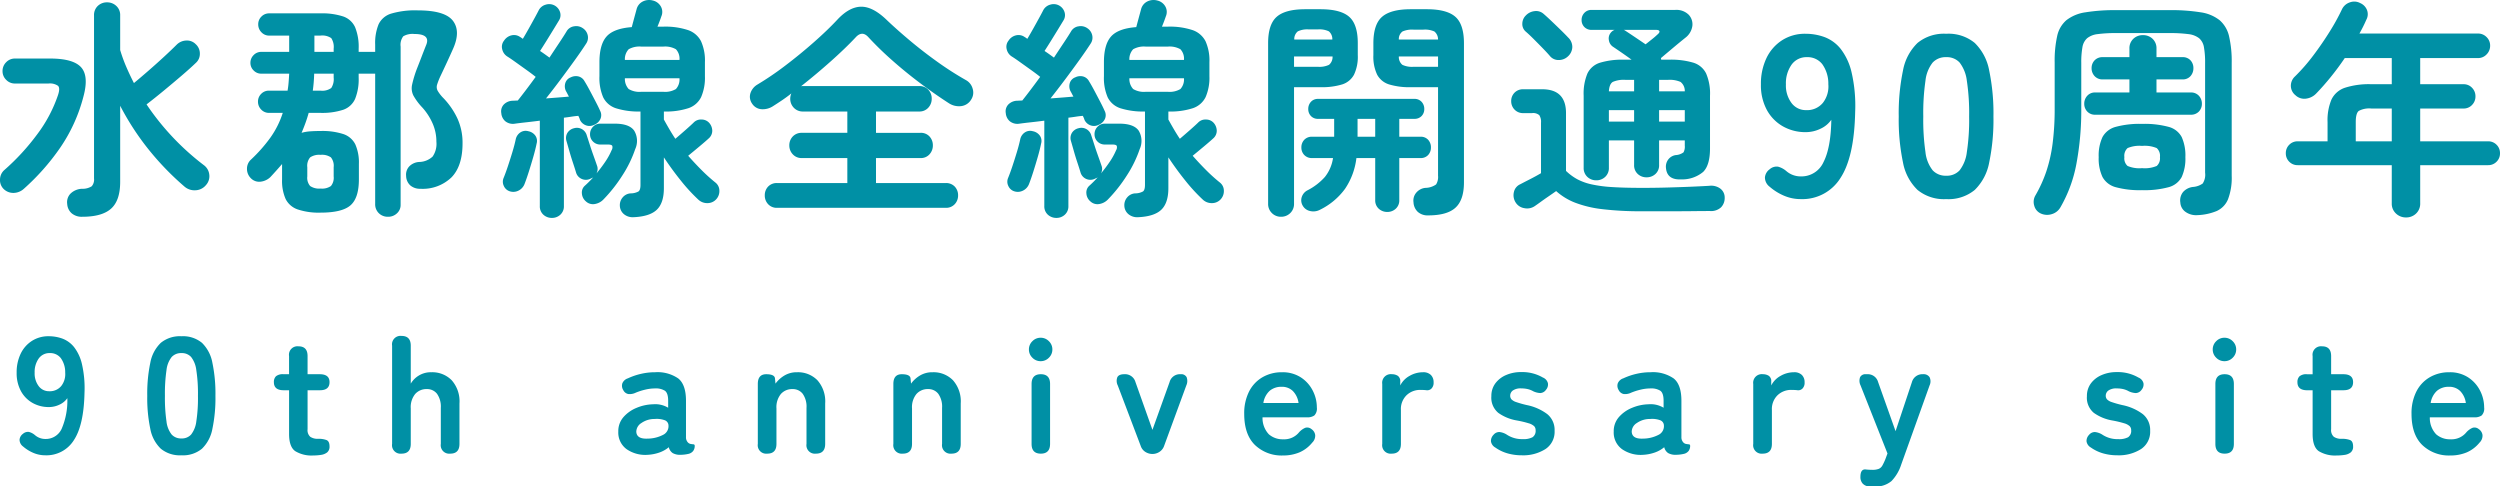
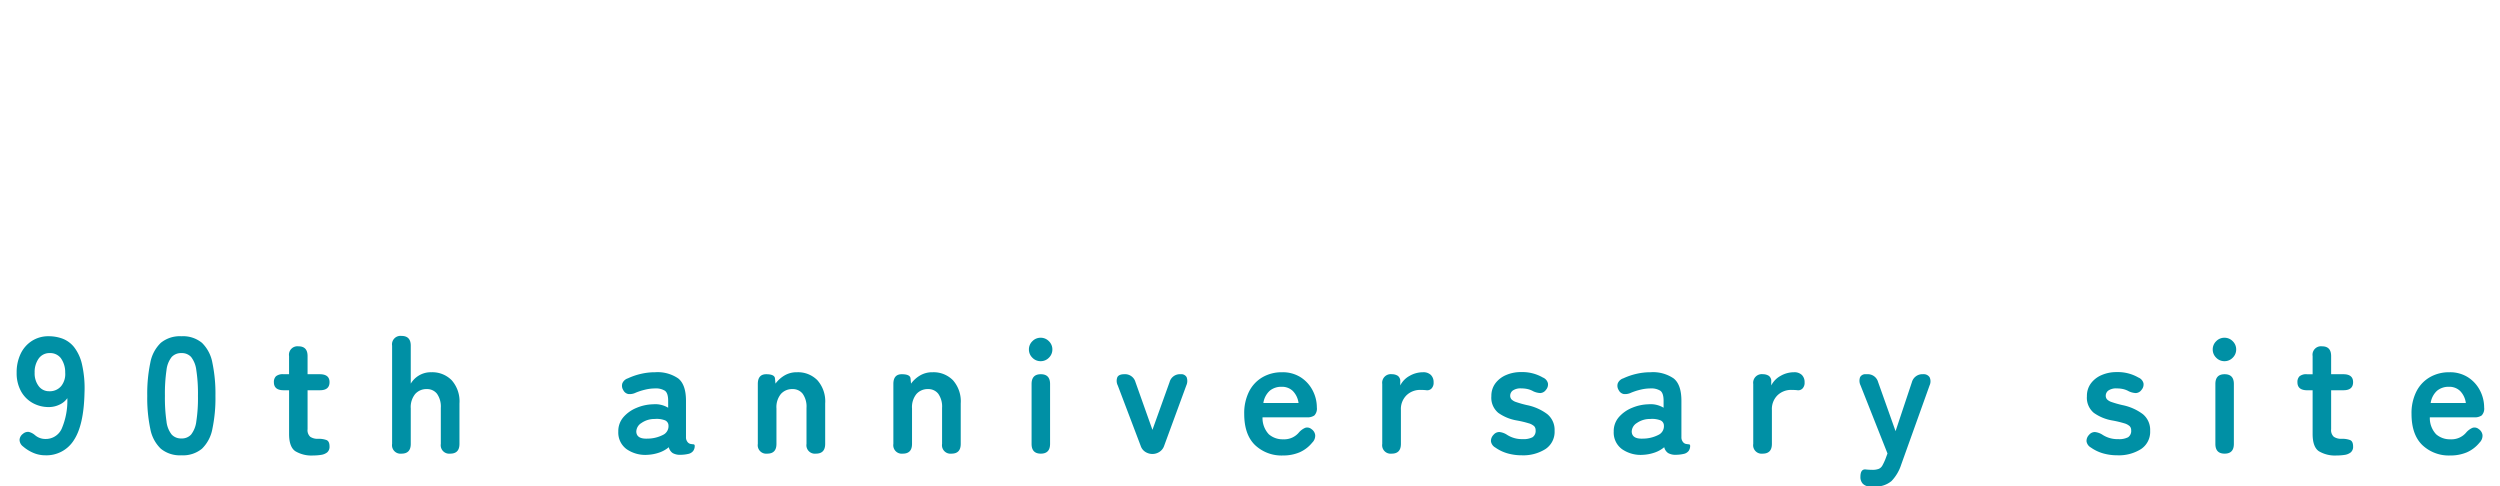
<svg xmlns="http://www.w3.org/2000/svg" width="545.103" height="106.077" viewBox="0 0 545.103 106.077">
  <g transform="translate(-512.197 -150.087)">
-     <path d="M20.15,4.35a3.359,3.359,0,0,1-2.35-.775,2.949,2.949,0,0,1-.95-2.025,2.684,2.684,0,0,1,.7-2.225A3.771,3.771,0,0,1,20.1-1.75a3.71,3.71,0,0,0,2.1-.55A2.25,2.25,0,0,0,22.7-4V-39.55a2.712,2.712,0,0,1,.825-2.075A2.847,2.847,0,0,1,25.55-42.4a2.872,2.872,0,0,1,2,.775,2.671,2.671,0,0,1,.85,2.075V-32a33.013,33.013,0,0,0,1.325,3.65q.775,1.8,1.675,3.55,1.45-1.2,3.2-2.725t3.375-3.025q1.625-1.5,2.725-2.6a3.106,3.106,0,0,1,2.075-.925,2.659,2.659,0,0,1,2.125.825,2.715,2.715,0,0,1,.875,2A2.637,2.637,0,0,1,44.9-29.2q-1.25,1.2-3.15,2.825T37.85-23.1q-2,1.65-3.7,2.95A55.549,55.549,0,0,0,46.65-6.9a2.927,2.927,0,0,1,1.175,2.025A2.848,2.848,0,0,1,47.1-2.55a3.105,3.105,0,0,1-2.275,1.125A3.321,3.321,0,0,1,42.4-2.25a60.892,60.892,0,0,1-7.825-8.1,57.7,57.7,0,0,1-6.175-9.5v16.6q0,4.05-1.975,5.825T20.15,4.35ZM2.95-1.75A2.709,2.709,0,0,1,2.2-3.8a2.8,2.8,0,0,1,.9-2,49.305,49.305,0,0,0,7.225-7.85A30.372,30.372,0,0,0,14.85-22.2q.5-1.5,0-2a3.092,3.092,0,0,0-2.1-.5H5.45a2.6,2.6,0,0,1-1.9-.8,2.6,2.6,0,0,1-.8-1.9,2.654,2.654,0,0,1,.8-1.95,2.6,2.6,0,0,1,1.9-.8H13.1q5.05,0,6.775,1.9T20.4-21.9a35.348,35.348,0,0,1-5.1,11.225A49.915,49.915,0,0,1,7.4-1.75a3.415,3.415,0,0,1-2.2.9A3,3,0,0,1,2.95-1.75ZM86.8,4.35a2.76,2.76,0,0,1-2-.775A2.693,2.693,0,0,1,84,1.55v-28.4H80.4V-26a11.423,11.423,0,0,1-.775,4.65,4.415,4.415,0,0,1-2.6,2.375,14.768,14.768,0,0,1-4.975.675H69.5q-.3,1.1-.7,2.2t-.85,2.15a8.962,8.962,0,0,1,1.875-.325q1.025-.075,2.275-.075a14.768,14.768,0,0,1,4.975.675,4.49,4.49,0,0,1,2.6,2.25A9.8,9.8,0,0,1,80.45-7.15V-3.8q0,4.05-1.825,5.65T72.1,3.45a14.5,14.5,0,0,1-5-.7A4.585,4.585,0,0,1,64.475.475,9.8,9.8,0,0,1,63.7-3.8V-7.15q-1.2,1.4-2.55,2.85a3.67,3.67,0,0,1-2.125,1,2.522,2.522,0,0,1-2.175-.8,2.823,2.823,0,0,1-.8-2,2.654,2.654,0,0,1,.8-1.95,33.28,33.28,0,0,0,4.3-4.85,19.522,19.522,0,0,0,2.7-5.4h-3a2.275,2.275,0,0,1-1.7-.725,2.4,2.4,0,0,1-.7-1.725,2.314,2.314,0,0,1,.7-1.7,2.314,2.314,0,0,1,1.7-.7H64.9q.15-.85.225-1.8t.125-1.9h-6.1a2.257,2.257,0,0,1-1.65-.7,2.257,2.257,0,0,1-.7-1.65,2.314,2.314,0,0,1,.7-1.7,2.257,2.257,0,0,1,1.65-.7h6.1v-3.55H60.9a2.275,2.275,0,0,1-1.7-.725,2.4,2.4,0,0,1-.7-1.725,2.314,2.314,0,0,1,.7-1.7,2.315,2.315,0,0,1,1.7-.7H72.05a14.768,14.768,0,0,1,4.975.675,4.427,4.427,0,0,1,2.6,2.35A11.391,11.391,0,0,1,80.4-32.3v.7H84v-1.6a10.74,10.74,0,0,1,.75-4.425A4.464,4.464,0,0,1,87.5-39.95a18.461,18.461,0,0,1,5.8-.7q5.95,0,7.675,2.3t-.025,6.15q-.55,1.25-1.35,2.975T98.25-26.35a14.4,14.4,0,0,0-.75,1.9,1.738,1.738,0,0,0,.125,1.325A8.009,8.009,0,0,0,98.9-21.5a16.582,16.582,0,0,1,3.025,4.4,12.694,12.694,0,0,1,1.125,5.45q0,4.95-2.425,7.425A9.052,9.052,0,0,1,93.85-1.75a3.27,3.27,0,0,1-2.15-.7,2.842,2.842,0,0,1-.95-2.1,2.621,2.621,0,0,1,.7-2.1A3.267,3.267,0,0,1,93.7-7.6a4.416,4.416,0,0,0,2.825-1.175A4.871,4.871,0,0,0,97.35-12a9.8,9.8,0,0,0-.85-4.05,12.95,12.95,0,0,0-2.2-3.4,12.979,12.979,0,0,1-1.975-2.65,3.6,3.6,0,0,1-.275-2.35,24.629,24.629,0,0,1,1.1-3.6q.4-1,.925-2.375T95.1-33.05q1.05-2.45-2.55-2.45a3.986,3.986,0,0,0-2.425.5,3.067,3.067,0,0,0-.575,2.25V1.75a2.435,2.435,0,0,1-.8,1.85A2.746,2.746,0,0,1,86.8,4.35ZM72.1-1.8a3.4,3.4,0,0,0,2.25-.55,2.821,2.821,0,0,0,.6-2.1v-2a2.907,2.907,0,0,0-.6-2.15,3.4,3.4,0,0,0-2.25-.55,3.515,3.515,0,0,0-2.275.55A2.828,2.828,0,0,0,69.2-6.45v2a2.746,2.746,0,0,0,.625,2.1A3.515,3.515,0,0,0,72.1-1.8ZM70.4-23.15h1.65a3.36,3.36,0,0,0,2.375-.575A3.513,3.513,0,0,0,74.95-26v-.85H70.7A33.239,33.239,0,0,1,70.4-23.15Zm.35-8.45h4.2v-.7a3.5,3.5,0,0,0-.525-2.3,3.473,3.473,0,0,0-2.375-.55h-1.3ZM140.3,4.45a2.99,2.99,0,0,1-1.975-.6,2.483,2.483,0,0,1-.975-1.9,2.566,2.566,0,0,1,.6-1.8,2.44,2.44,0,0,1,1.75-.9,3.563,3.563,0,0,0,1.725-.425q.425-.325.425-1.425v-16a16.4,16.4,0,0,1-5.325-.7,4.713,4.713,0,0,1-2.8-2.375A10.636,10.636,0,0,1,132.9-26.3v-3.05q0-3.85,1.55-5.6t5.5-2.05q.25-.95.575-2.15T141-40.9a2.6,2.6,0,0,1,1.375-1.7,3.052,3.052,0,0,1,2.175-.2,2.711,2.711,0,0,1,1.725,1.275,2.417,2.417,0,0,1,.125,2.175q-.15.45-.375,1.05t-.475,1.2h1.25a15.748,15.748,0,0,1,5.425.75,5.005,5.005,0,0,1,2.825,2.425,10.225,10.225,0,0,1,.85,4.575v3.05a10.524,10.524,0,0,1-.825,4.55,4.787,4.787,0,0,1-2.775,2.425,15.832,15.832,0,0,1-5.35.725v1.75q.55,1,1.175,2.075t1.325,2.125q1-.85,2.25-1.95t1.75-1.6a2.215,2.215,0,0,1,1.75-.65,2.206,2.206,0,0,1,1.65.75,2.653,2.653,0,0,1,.65,1.7,2.2,2.2,0,0,1-.7,1.6q-.7.65-2.075,1.8T152.25-8.95Q153.7-7.3,155.2-5.8a36.532,36.532,0,0,0,3,2.7,2.256,2.256,0,0,1,.85,1.725,2.634,2.634,0,0,1-.7,1.925,2.546,2.546,0,0,1-1.875.825A2.794,2.794,0,0,1,154.5.65a38.18,38.18,0,0,1-3.825-4.15Q148.7-5.95,146.95-8.6v6.7q0,3.25-1.55,4.725T140.3,4.45Zm-17.75.15a2.7,2.7,0,0,1-1.875-.7A2.432,2.432,0,0,1,119.9,2V-16.6q-1.55.2-2.925.35t-2.475.3a2.653,2.653,0,0,1-2.125-.525,2.566,2.566,0,0,1-.875-1.775,2.153,2.153,0,0,1,.6-1.925,2.808,2.808,0,0,1,1.9-.775l1.1-.05q1.6-2,3.9-5.15-.8-.65-2.025-1.525t-2.375-1.7q-1.15-.825-1.8-1.225a2.511,2.511,0,0,1-1.1-1.575,2.119,2.119,0,0,1,.4-1.875,2.645,2.645,0,0,1,1.6-1.15,2.292,2.292,0,0,1,1.9.35,2.254,2.254,0,0,1,.275.175q.175.125.325.225.6-1,1.3-2.25t1.3-2.35q.6-1.1.85-1.6a2.435,2.435,0,0,1,1.55-1.25,2.469,2.469,0,0,1,1.95.2,2.5,2.5,0,0,1,1.15,1.4,2.161,2.161,0,0,1-.2,1.8q-.45.75-1.2,1.975t-1.525,2.475q-.775,1.25-1.425,2.25.6.4,1.125.775t.925.675q1.15-1.75,2.15-3.25t1.6-2.5a2.234,2.234,0,0,1,1.625-1.075,2.513,2.513,0,0,1,1.925.425,2.477,2.477,0,0,1,1.05,1.55,2.32,2.32,0,0,1-.35,1.8q-1,1.55-2.475,3.6t-3.1,4.225Q122.8-23.4,121.25-21.45l2.6-.2q1.3-.1,2.4-.2-.2-.35-.35-.65t-.3-.55a2.388,2.388,0,0,1-.15-1.725,1.937,1.937,0,0,1,1.2-1.275,2.472,2.472,0,0,1,1.675-.2,2.094,2.094,0,0,1,1.325,1.05q.5.8,1.15,2.025t1.275,2.425q.625,1.2.975,2a2.018,2.018,0,0,1,.05,1.8,2.491,2.491,0,0,1-1.35,1.25,2.2,2.2,0,0,1-1.825.1,2.309,2.309,0,0,1-1.275-1.2,2.615,2.615,0,0,0-.15-.425q-.1-.225-.2-.425-.7.05-1.5.175t-1.65.225V2a2.432,2.432,0,0,1-.775,1.9A2.634,2.634,0,0,1,122.55,4.6Zm7.4-3.6a2.456,2.456,0,0,1-.875-1.725A1.971,1.971,0,0,1,129.7-2.4a24.216,24.216,0,0,0,1.85-1.85,2.016,2.016,0,0,1-.325.175q-.175.075-.375.175a2.228,2.228,0,0,1-1.875-.025A2.2,2.2,0,0,1,127.8-5.3q-.25-.85-.675-2.125t-.8-2.6q-.375-1.325-.625-2.175a2.163,2.163,0,0,1,.225-1.75,2.3,2.3,0,0,1,1.425-1,2.227,2.227,0,0,1,1.7.175,2.259,2.259,0,0,1,1.1,1.425q.25.75.65,2t.85,2.5q.45,1.25.7,2a2.017,2.017,0,0,1-.1,1.75,30.077,30.077,0,0,0,1.925-2.55,14.52,14.52,0,0,0,1.375-2.5,1.184,1.184,0,0,0,.15-.95q-.15-.3-.95-.3H133.1a2.175,2.175,0,0,1-1.6-.65,2.175,2.175,0,0,1-.65-1.6,2.259,2.259,0,0,1,.65-1.625,2.134,2.134,0,0,1,1.6-.675h3.15q3.15,0,4.225,1.525A4.316,4.316,0,0,1,140.7-10.4a25.507,25.507,0,0,1-2.775,5.7A32.358,32.358,0,0,1,133.75.6a3.362,3.362,0,0,1-1.875.975A2.241,2.241,0,0,1,129.95,1Zm-16.6-2.2a2.11,2.11,0,0,1-1.3-1.175A2.081,2.081,0,0,1,112-4.1q.45-1.1.95-2.6t.975-3.075q.475-1.575.725-2.775a2.394,2.394,0,0,1,1.025-1.5,2.075,2.075,0,0,1,1.725-.25,2.446,2.446,0,0,1,1.5.925,2.023,2.023,0,0,1,.3,1.775q-.25,1.25-.725,2.9T117.5-5.475Q117-3.9,116.55-2.75a2.671,2.671,0,0,1-1.3,1.4A2.5,2.5,0,0,1,113.35-1.2Zm28.7-21.7h4.75a4.572,4.572,0,0,0,2.775-.6,3.094,3.094,0,0,0,.775-2.35h-11.9a3.225,3.225,0,0,0,.825,2.35A4.572,4.572,0,0,0,142.05-22.9Zm-3.6-6.95h11.9a3,3,0,0,0-.775-2.325,4.731,4.731,0,0,0-2.775-.575h-4.75a4.731,4.731,0,0,0-2.775.575A3.127,3.127,0,0,0,138.45-29.85ZM171.65,2.4a2.532,2.532,0,0,1-1.975-.8,2.734,2.734,0,0,1-.725-1.9,2.71,2.71,0,0,1,.725-1.925A2.573,2.573,0,0,1,171.65-3h15.3V-8.45h-9.9a2.571,2.571,0,0,1-2-.825,2.772,2.772,0,0,1-.75-1.925,2.746,2.746,0,0,1,.75-1.95,2.611,2.611,0,0,1,2-.8h9.9V-18.6H177.3a2.65,2.65,0,0,1-2.025-.825A2.784,2.784,0,0,1,174.5-21.4a2.987,2.987,0,0,1,.25-1.15q-1,.8-2,1.475T170.8-19.8a4.073,4.073,0,0,1-2.55.7,2.615,2.615,0,0,1-2.05-1.2,2.581,2.581,0,0,1-.375-2.3,3.408,3.408,0,0,1,1.475-1.85,65.687,65.687,0,0,0,6.175-4.2q3.225-2.45,6.2-5.075T184.75-38.6q2.6-2.8,5.175-2.85t5.625,2.9q2.15,2.05,4.975,4.425t6,4.65A69.241,69.241,0,0,0,212.8-25.45a3.005,3.005,0,0,1,1.475,1.875,2.775,2.775,0,0,1-.325,2.375,2.935,2.935,0,0,1-2.175,1.425A4.022,4.022,0,0,1,209.1-20.4q-3.1-2-6.325-4.425t-6.15-5.025a70.484,70.484,0,0,1-5.125-5q-1.35-1.45-2.75.1-2.2,2.35-5.4,5.2t-6.5,5.45a1.517,1.517,0,0,1,.45-.05h25.3a2.611,2.611,0,0,1,2,.8,2.746,2.746,0,0,1,.75,1.95,2.835,2.835,0,0,1-.75,1.975,2.571,2.571,0,0,1-2,.825h-9.4v4.65h9.7a2.532,2.532,0,0,1,1.975.8,2.8,2.8,0,0,1,.725,1.95,2.825,2.825,0,0,1-.725,1.925,2.494,2.494,0,0,1-1.975.825h-9.7V-3h15.2a2.573,2.573,0,0,1,1.975.775A2.71,2.71,0,0,1,211.1-.3a2.734,2.734,0,0,1-.725,1.9,2.532,2.532,0,0,1-1.975.8ZM250.3,4.45a2.99,2.99,0,0,1-1.975-.6,2.483,2.483,0,0,1-.975-1.9,2.566,2.566,0,0,1,.6-1.8,2.44,2.44,0,0,1,1.75-.9,3.563,3.563,0,0,0,1.725-.425q.425-.325.425-1.425v-16a16.4,16.4,0,0,1-5.325-.7,4.713,4.713,0,0,1-2.8-2.375A10.636,10.636,0,0,1,242.9-26.3v-3.05q0-3.85,1.55-5.6t5.5-2.05q.25-.95.575-2.15T251-40.9a2.6,2.6,0,0,1,1.375-1.7,3.052,3.052,0,0,1,2.175-.2,2.711,2.711,0,0,1,1.725,1.275,2.417,2.417,0,0,1,.125,2.175q-.15.45-.375,1.05t-.475,1.2h1.25a15.749,15.749,0,0,1,5.425.75,5.005,5.005,0,0,1,2.825,2.425,10.225,10.225,0,0,1,.85,4.575v3.05a10.525,10.525,0,0,1-.825,4.55,4.787,4.787,0,0,1-2.775,2.425,15.832,15.832,0,0,1-5.35.725v1.75q.55,1,1.175,2.075t1.325,2.125q1-.85,2.25-1.95t1.75-1.6a2.215,2.215,0,0,1,1.75-.65,2.206,2.206,0,0,1,1.65.75,2.653,2.653,0,0,1,.65,1.7,2.2,2.2,0,0,1-.7,1.6q-.7.65-2.075,1.8T262.25-8.95Q263.7-7.3,265.2-5.8a36.532,36.532,0,0,0,3,2.7,2.256,2.256,0,0,1,.85,1.725,2.634,2.634,0,0,1-.7,1.925,2.546,2.546,0,0,1-1.875.825A2.794,2.794,0,0,1,264.5.65a38.182,38.182,0,0,1-3.825-4.15Q258.7-5.95,256.95-8.6v6.7q0,3.25-1.55,4.725T250.3,4.45Zm-17.75.15a2.7,2.7,0,0,1-1.875-.7A2.432,2.432,0,0,1,229.9,2V-16.6q-1.55.2-2.925.35t-2.475.3a2.653,2.653,0,0,1-2.125-.525,2.566,2.566,0,0,1-.875-1.775,2.153,2.153,0,0,1,.6-1.925,2.808,2.808,0,0,1,1.9-.775l1.1-.05q1.6-2,3.9-5.15-.8-.65-2.025-1.525t-2.375-1.7q-1.15-.825-1.8-1.225a2.511,2.511,0,0,1-1.1-1.575,2.119,2.119,0,0,1,.4-1.875,2.645,2.645,0,0,1,1.6-1.15,2.292,2.292,0,0,1,1.9.35,2.254,2.254,0,0,1,.275.175q.175.125.325.225.6-1,1.3-2.25t1.3-2.35q.6-1.1.85-1.6a2.435,2.435,0,0,1,1.55-1.25,2.469,2.469,0,0,1,1.95.2,2.5,2.5,0,0,1,1.15,1.4,2.161,2.161,0,0,1-.2,1.8q-.45.75-1.2,1.975t-1.525,2.475q-.775,1.25-1.425,2.25.6.4,1.125.775t.925.675q1.15-1.75,2.15-3.25t1.6-2.5a2.234,2.234,0,0,1,1.625-1.075,2.513,2.513,0,0,1,1.925.425,2.477,2.477,0,0,1,1.05,1.55,2.32,2.32,0,0,1-.35,1.8q-1,1.55-2.475,3.6t-3.1,4.225Q232.8-23.4,231.25-21.45l2.6-.2q1.3-.1,2.4-.2-.2-.35-.35-.65t-.3-.55a2.388,2.388,0,0,1-.15-1.725,1.937,1.937,0,0,1,1.2-1.275,2.472,2.472,0,0,1,1.675-.2,2.094,2.094,0,0,1,1.325,1.05q.5.8,1.15,2.025t1.275,2.425q.625,1.2.975,2a2.018,2.018,0,0,1,.05,1.8,2.491,2.491,0,0,1-1.35,1.25,2.2,2.2,0,0,1-1.825.1,2.309,2.309,0,0,1-1.275-1.2,2.615,2.615,0,0,0-.15-.425q-.1-.225-.2-.425-.7.05-1.5.175t-1.65.225V2a2.432,2.432,0,0,1-.775,1.9A2.634,2.634,0,0,1,232.55,4.6Zm7.4-3.6a2.456,2.456,0,0,1-.875-1.725A1.971,1.971,0,0,1,239.7-2.4a24.216,24.216,0,0,0,1.85-1.85,2.016,2.016,0,0,1-.325.175q-.175.075-.375.175a2.228,2.228,0,0,1-1.875-.025A2.2,2.2,0,0,1,237.8-5.3q-.25-.85-.675-2.125t-.8-2.6q-.375-1.325-.625-2.175a2.163,2.163,0,0,1,.225-1.75,2.3,2.3,0,0,1,1.425-1,2.227,2.227,0,0,1,1.7.175,2.259,2.259,0,0,1,1.1,1.425q.25.75.65,2t.85,2.5q.45,1.25.7,2a2.017,2.017,0,0,1-.1,1.75,30.077,30.077,0,0,0,1.925-2.55,14.52,14.52,0,0,0,1.375-2.5,1.184,1.184,0,0,0,.15-.95q-.15-.3-.95-.3H243.1a2.175,2.175,0,0,1-1.6-.65,2.175,2.175,0,0,1-.65-1.6,2.259,2.259,0,0,1,.65-1.625,2.134,2.134,0,0,1,1.6-.675h3.15q3.15,0,4.225,1.525A4.316,4.316,0,0,1,250.7-10.4a25.507,25.507,0,0,1-2.775,5.7A32.358,32.358,0,0,1,243.75.6a3.362,3.362,0,0,1-1.875.975A2.241,2.241,0,0,1,239.95,1Zm-16.6-2.2a2.11,2.11,0,0,1-1.3-1.175A2.081,2.081,0,0,1,222-4.1q.45-1.1.95-2.6t.975-3.075q.475-1.575.725-2.775a2.394,2.394,0,0,1,1.025-1.5,2.075,2.075,0,0,1,1.725-.25,2.445,2.445,0,0,1,1.5.925,2.023,2.023,0,0,1,.3,1.775q-.25,1.25-.725,2.9T227.5-5.475Q227-3.9,226.55-2.75a2.671,2.671,0,0,1-1.3,1.4A2.5,2.5,0,0,1,223.35-1.2Zm28.7-21.7h4.75a4.572,4.572,0,0,0,2.775-.6,3.094,3.094,0,0,0,.775-2.35h-11.9a3.225,3.225,0,0,0,.825,2.35A4.572,4.572,0,0,0,252.05-22.9Zm-3.6-6.95h11.9a3,3,0,0,0-.775-2.325,4.731,4.731,0,0,0-2.775-.575h-4.75a4.731,4.731,0,0,0-2.775.575A3.127,3.127,0,0,0,248.45-29.85ZM313.6,4.05a3.191,3.191,0,0,1-2.275-.775A3.051,3.051,0,0,1,310.4,1.2,2.635,2.635,0,0,1,311-.9a2.957,2.957,0,0,1,2-1.05,4.1,4.1,0,0,0,2.325-.75,3.058,3.058,0,0,0,.425-1.9V-23.9H309.8a15.2,15.2,0,0,1-4.7-.6,4.444,4.444,0,0,1-2.625-2.125,9.1,9.1,0,0,1-.825-4.275v-2.55q0-4.15,1.9-5.8t6.25-1.65h3.5q4.35,0,6.225,1.65t1.875,5.8v30.3q0,3.8-1.825,5.5T313.6,4.05Zm-32.1.3a2.737,2.737,0,0,1-1.975-.8A2.731,2.731,0,0,1,278.7,1.5v-35q0-4.1,1.875-5.75T286.8-40.9h3.3q4.4,0,6.275,1.65t1.875,5.75v2.6a9.1,9.1,0,0,1-.825,4.275,4.442,4.442,0,0,1-2.6,2.125,15.157,15.157,0,0,1-4.725.6h-5.75V1.5a2.731,2.731,0,0,1-.825,2.05A2.8,2.8,0,0,1,281.5,4.35ZM304.7,3.3a2.7,2.7,0,0,1-1.875-.7A2.432,2.432,0,0,1,302.05.7V-8.45h-4.1a15.138,15.138,0,0,1-2.475,6.7,14.841,14.841,0,0,1-5.525,4.6,3.05,3.05,0,0,1-2.1.25,2.42,2.42,0,0,1-1.65-1.25,2.273,2.273,0,0,1-.175-1.775A2.514,2.514,0,0,1,287.25-1.4a13.014,13.014,0,0,0,3.825-2.925A8.6,8.6,0,0,0,292.85-8.45H288.3a2.235,2.235,0,0,1-1.725-.675,2.307,2.307,0,0,1-.625-1.625,2.372,2.372,0,0,1,.625-1.675A2.235,2.235,0,0,1,288.3-13.1h4.8V-17h-3.5a2.034,2.034,0,0,1-1.575-.625,2.17,2.17,0,0,1-.575-1.525,2.261,2.261,0,0,1,.575-1.55,2,2,0,0,1,1.575-.65h20.95a2.055,2.055,0,0,1,1.625.65,2.261,2.261,0,0,1,.575,1.55,2.17,2.17,0,0,1-.575,1.525A2.1,2.1,0,0,1,310.55-17H307.3v3.9h4.6a2.155,2.155,0,0,1,1.7.675,2.429,2.429,0,0,1,.6,1.675,2.362,2.362,0,0,1-.6,1.625,2.155,2.155,0,0,1-1.7.675h-4.6V.7a2.432,2.432,0,0,1-.775,1.9A2.634,2.634,0,0,1,304.7,3.3Zm5.7-31.65h5.35V-30.6H307.2a2.217,2.217,0,0,0,.775,1.825A4.9,4.9,0,0,0,310.4-28.35Zm-26.05,0h5.2a4.9,4.9,0,0,0,2.425-.425,2.217,2.217,0,0,0,.775-1.825h-8.4ZM307.2-34.3h8.55a2.228,2.228,0,0,0-.8-1.75,5,5,0,0,0-2.4-.4H310.4a5.181,5.181,0,0,0-2.4.4A2.041,2.041,0,0,0,307.2-34.3Zm-22.8,0h8.3a2.2,2.2,0,0,0-.75-1.775,4.742,4.742,0,0,0-2.4-.425h-2a4.758,4.758,0,0,0-2.375.425A2.155,2.155,0,0,0,284.4-34.3Zm13.8,21.2h3.85V-17H298.2Zm52.05,9.5a2.746,2.746,0,0,1-1.95-.75,2.611,2.611,0,0,1-.8-2v-15.7a11.394,11.394,0,0,1,.825-4.85,4.515,4.515,0,0,1,2.775-2.35,16.908,16.908,0,0,1,5.2-.65h1.65q-1.1-.8-2.225-1.575T353.85-32.75a2.063,2.063,0,0,1-.85-1.4,1.917,1.917,0,0,1,.35-1.55,1.938,1.938,0,0,1,.9-.7h-5a2.115,2.115,0,0,1-1.6-.625,2.12,2.12,0,0,1-.6-1.525,2.207,2.207,0,0,1,.6-1.55,2.073,2.073,0,0,1,1.6-.65h18.2a3.788,3.788,0,0,1,2.95,1.05,3.022,3.022,0,0,1,.8,2.45,3.9,3.9,0,0,1-1.5,2.55q-1.25,1-2.65,2.175t-2.7,2.275a.684.684,0,0,0,.025.15.822.822,0,0,1,.025.2h1.75a17.114,17.114,0,0,1,5.25.65,4.607,4.607,0,0,1,2.8,2.35,11.1,11.1,0,0,1,.85,4.85v11.5q0,3.65-1.5,5.125a7.132,7.132,0,0,1-4.8,1.625q-3.05.15-3.3-2.45a2.59,2.59,0,0,1,.525-1.925A2.49,2.49,0,0,1,367.6-9.1a3.135,3.135,0,0,0,1.675-.6,2.57,2.57,0,0,0,.275-1.45V-12.3h-5.6v5.35a2.532,2.532,0,0,1-.8,1.975,2.8,2.8,0,0,1-1.95.725,2.735,2.735,0,0,1-1.9-.725,2.532,2.532,0,0,1-.8-1.975V-12.3H353v5.95a2.611,2.611,0,0,1-.8,2A2.746,2.746,0,0,1,350.25-3.6ZM360.3,3.15a70.938,70.938,0,0,1-8.675-.45,24.426,24.426,0,0,1-6-1.425A13.554,13.554,0,0,1,341.5-1.25q-.7.5-1.65,1.15t-1.775,1.25q-.825.6-1.275.9a2.9,2.9,0,0,1-2.225.425A2.709,2.709,0,0,1,332.65,1.2a2.906,2.906,0,0,1-.35-2.275,2.407,2.407,0,0,1,1.4-1.675q.75-.4,2.075-1.075T338.2-5.15v-11a2.664,2.664,0,0,0-.375-1.65,2.039,2.039,0,0,0-1.575-.45h-1.9a2.511,2.511,0,0,1-1.925-.775,2.584,2.584,0,0,1-.725-1.825,2.559,2.559,0,0,1,.725-1.85,2.554,2.554,0,0,1,1.925-.75h4.1q5.2,0,5.2,5.2v12.6a11.568,11.568,0,0,0,2.425,1.8,12.2,12.2,0,0,0,3.1,1.125,28.432,28.432,0,0,0,4.5.6q2.675.175,6.625.175,2.7,0,5.425-.075T370.85-2.2q2.4-.1,4.05-.2a3.354,3.354,0,0,1,2.45.65,2.419,2.419,0,0,1,.9,1.95,2.912,2.912,0,0,1-.775,2.075,3.185,3.185,0,0,1-2.425.825q-1.55,0-3.575.025t-4.1.025H360.3ZM344.05-30.6a2.873,2.873,0,0,1-1.975.775,2.412,2.412,0,0,1-1.975-.925q-.6-.7-1.575-1.7t-1.95-1.975Q335.6-35.4,334.9-36a2.156,2.156,0,0,1-.775-1.75,2.546,2.546,0,0,1,.775-1.8,3.055,3.055,0,0,1,1.825-.925,2.448,2.448,0,0,1,2.025.575q.7.6,1.725,1.575t2.025,1.95q1,.975,1.6,1.625a2.823,2.823,0,0,1,.925,2.1A2.847,2.847,0,0,1,344.05-30.6Zm19.9,14.2h5.6v-2.5h-5.6ZM353-16.4h5.5v-2.5H353Zm8-16.85q.7-.55,1.45-1.15a14.247,14.247,0,0,0,1.1-.95q.55-.45.475-.75t-.775-.3h-7a.144.144,0,0,0,.1.05.144.144,0,0,1,.1.05q1,.65,2.225,1.475T361-33.25ZM363.95-23h5.6a2.489,2.489,0,0,0-.925-2.05,5.856,5.856,0,0,0-2.725-.45h-1.95ZM353-23h5.5v-2.5h-1.9a5.838,5.838,0,0,0-2.75.45Q353.1-24.6,353-23ZM394.8.5a9.139,9.139,0,0,1-3.575-.725A11.9,11.9,0,0,1,388.05-2.2a2.536,2.536,0,0,1-1.025-2.025A2.453,2.453,0,0,1,388.05-6a2.283,2.283,0,0,1,1.825-.575A4.572,4.572,0,0,1,391.7-5.6a4.769,4.769,0,0,0,3.1,1.15,5.273,5.273,0,0,0,5-3.125q1.6-3.125,1.7-9.225a5.782,5.782,0,0,1-2.4,1.975,7.366,7.366,0,0,1-3.15.725,9.924,9.924,0,0,1-5.025-1.275,9.1,9.1,0,0,1-3.5-3.6A11.323,11.323,0,0,1,386.15-24.5a12.972,12.972,0,0,1,1.2-5.725,9.45,9.45,0,0,1,3.4-3.9,9.171,9.171,0,0,1,5.1-1.425,12.019,12.019,0,0,1,4.175.725,8.26,8.26,0,0,1,3.5,2.55,13.246,13.246,0,0,1,2.4,5.175,32.446,32.446,0,0,1,.775,8.6q-.2,9.85-3.225,14.425A9.782,9.782,0,0,1,394.8.5ZM396-18.9a4.469,4.469,0,0,0,3.65-1.575,5.807,5.807,0,0,0,1.2-4.075,7.263,7.263,0,0,0-1.325-4.375A4.038,4.038,0,0,0,396.2-30.45a3.972,3.972,0,0,0-3.375,1.65,7.033,7.033,0,0,0-1.225,4.3,6.34,6.34,0,0,0,1.225,4.05A3.862,3.862,0,0,0,396-18.9ZM426.55.5a9.082,9.082,0,0,1-6.25-2,11.126,11.126,0,0,1-3.175-6,45.354,45.354,0,0,1-.925-10,45.7,45.7,0,0,1,.925-10.025A11.145,11.145,0,0,1,420.3-33.55a9.082,9.082,0,0,1,6.25-2,8.986,8.986,0,0,1,6.225,2,11.237,11.237,0,0,1,3.15,6.025A45.7,45.7,0,0,1,436.85-17.5a45.354,45.354,0,0,1-.925,10,11.218,11.218,0,0,1-3.15,6A8.986,8.986,0,0,1,426.55.5Zm0-5.1a3.768,3.768,0,0,0,2.925-1.175A8.029,8.029,0,0,0,431.05-9.75a46.518,46.518,0,0,0,.5-7.75,46.915,46.915,0,0,0-.5-7.8,8.029,8.029,0,0,0-1.575-3.975,3.768,3.768,0,0,0-2.925-1.175,3.848,3.848,0,0,0-2.95,1.175,7.729,7.729,0,0,0-1.575,3.975,49.342,49.342,0,0,0-.475,7.8,48.924,48.924,0,0,0,.475,7.75A7.729,7.729,0,0,0,423.6-5.775,3.848,3.848,0,0,0,426.55-4.6ZM481.25,4a3.943,3.943,0,0,1-2.5-.7,2.654,2.654,0,0,1-1.15-2.05,2.9,2.9,0,0,1,.625-2.325A3.392,3.392,0,0,1,480.35-2.15a4.176,4.176,0,0,0,2.125-.75A3.483,3.483,0,0,0,483-5.25V-29.2a18.665,18.665,0,0,0-.25-3.4,3.3,3.3,0,0,0-1.05-1.975,4.634,4.634,0,0,0-2.35-.9,30.239,30.239,0,0,0-4.15-.225H463.7a29.669,29.669,0,0,0-4.125.225,4.442,4.442,0,0,0-2.3.9A3.363,3.363,0,0,0,456.25-32.6a18.662,18.662,0,0,0-.25,3.4v9.9a63.36,63.36,0,0,1-1.05,12.05,29.833,29.833,0,0,1-3.5,9.55,3.191,3.191,0,0,1-1.875,1.475A3.332,3.332,0,0,1,447.2,3.65a2.563,2.563,0,0,1-1.45-1.7A2.787,2.787,0,0,1,446-.3a28.916,28.916,0,0,0,2.375-5.225,32.265,32.265,0,0,0,1.375-6.1,58.578,58.578,0,0,0,.45-7.675v-10a24.785,24.785,0,0,1,.55-5.775,6.285,6.285,0,0,1,2.025-3.45,8.8,8.8,0,0,1,4.125-1.7,40.151,40.151,0,0,1,6.85-.475H475.2a40.151,40.151,0,0,1,6.85.475,8.638,8.638,0,0,1,4.125,1.725,6.562,6.562,0,0,1,2.05,3.5,24.066,24.066,0,0,1,.575,5.8V-4.6A13.129,13.129,0,0,1,488,.525,4.806,4.806,0,0,1,485.525,3.1,12.271,12.271,0,0,1,481.25,4Zm-22.2-21.9a2.273,2.273,0,0,1-1.75-.7,2.408,2.408,0,0,1-.65-1.7,2.5,2.5,0,0,1,.65-1.725,2.233,2.233,0,0,1,1.75-.725h7.45V-25.6h-5.8a2.294,2.294,0,0,1-1.8-.725,2.5,2.5,0,0,1-.65-1.725,2.408,2.408,0,0,1,.65-1.7,2.335,2.335,0,0,1,1.8-.7h5.8V-32.3a2.812,2.812,0,0,1,.85-2.15,2.947,2.947,0,0,1,2.1-.8,2.947,2.947,0,0,1,2.1.8,2.812,2.812,0,0,1,.85,2.15v1.85h5.65a2.256,2.256,0,0,1,1.775.7,2.462,2.462,0,0,1,.625,1.7,2.555,2.555,0,0,1-.625,1.725,2.216,2.216,0,0,1-1.775.725H472.4v2.85h7.45a2.294,2.294,0,0,1,1.8.725,2.5,2.5,0,0,1,.65,1.725,2.408,2.408,0,0,1-.65,1.7,2.335,2.335,0,0,1-1.8.7Zm10.2,16.45a19.881,19.881,0,0,1-5.75-.65,4.634,4.634,0,0,1-2.875-2.225A9.416,9.416,0,0,1,459.8-8.65a9.551,9.551,0,0,1,.825-4.375A4.634,4.634,0,0,1,463.5-15.25a19.881,19.881,0,0,1,5.75-.65,20.107,20.107,0,0,1,5.8.65,4.537,4.537,0,0,1,2.85,2.225,9.809,9.809,0,0,1,.8,4.375,9.67,9.67,0,0,1-.8,4.325A4.537,4.537,0,0,1,475.05-2.1,20.107,20.107,0,0,1,469.25-1.45Zm0-4.8a6.735,6.735,0,0,0,3.2-.475,2.189,2.189,0,0,0,.7-1.925,2.256,2.256,0,0,0-.7-1.975,6.735,6.735,0,0,0-3.2-.475,6.578,6.578,0,0,0-3.15.475,2.256,2.256,0,0,0-.7,1.975,2.189,2.189,0,0,0,.7,1.925A6.578,6.578,0,0,0,469.25-6.25ZM526.8,4.5a3.11,3.11,0,0,1-2.175-.85A2.91,2.91,0,0,1,523.7,1.4V-6.9H503.2a2.514,2.514,0,0,1-1.85-.75,2.514,2.514,0,0,1-.75-1.85,2.514,2.514,0,0,1,.75-1.85,2.514,2.514,0,0,1,1.85-.75h6.5v-4.2a11.653,11.653,0,0,1,.85-4.9,5,5,0,0,1,2.925-2.575,17.086,17.086,0,0,1,5.775-.775h4.45v-5.7H513.45Q512-28.1,510.4-26.125T507.2-22.5a3.684,3.684,0,0,1-2.225,1.1,2.783,2.783,0,0,1-2.275-.75,2.641,2.641,0,0,1-1-1.975,2.763,2.763,0,0,1,.9-2.125,40.051,40.051,0,0,0,3.975-4.55q1.925-2.55,3.575-5.2a46.962,46.962,0,0,0,2.7-4.9,2.9,2.9,0,0,1,1.725-1.5,2.719,2.719,0,0,1,2.225.15,2.745,2.745,0,0,1,1.5,1.525,2.523,2.523,0,0,1-.15,2.125,31.468,31.468,0,0,1-1.5,3H542.5a2.554,2.554,0,0,1,1.875.775,2.554,2.554,0,0,1,.775,1.875,2.638,2.638,0,0,1-.775,1.9,2.515,2.515,0,0,1-1.875.8H529.9v5.7h9.45a2.473,2.473,0,0,1,1.85.775,2.6,2.6,0,0,1,.75,1.875,2.6,2.6,0,0,1-.75,1.875,2.473,2.473,0,0,1-1.85.775H529.9v7.15h14.8a2.514,2.514,0,0,1,1.85.75,2.514,2.514,0,0,1,.75,1.85,2.514,2.514,0,0,1-.75,1.85,2.514,2.514,0,0,1-1.85.75H529.9V1.4a2.95,2.95,0,0,1-.9,2.25A3.085,3.085,0,0,1,526.8,4.5ZM515.85-12.1h7.85v-7.15h-4.45a4.807,4.807,0,0,0-2.75.525q-.65.525-.65,2.425Z" transform="translate(510 193)" fill="#0090a5" />
    <path d="M7.056.36A6.58,6.58,0,0,1,4.482-.162,8.569,8.569,0,0,1,2.2-1.584a1.826,1.826,0,0,1-.738-1.458A1.766,1.766,0,0,1,2.2-4.32,1.644,1.644,0,0,1,3.51-4.734a3.292,3.292,0,0,1,1.314.7A3.434,3.434,0,0,0,7.056-3.2a3.8,3.8,0,0,0,3.6-2.25A15.6,15.6,0,0,0,11.88-12.1a4.163,4.163,0,0,1-1.728,1.422,5.3,5.3,0,0,1-2.268.522,7.145,7.145,0,0,1-3.618-.918,6.549,6.549,0,0,1-2.52-2.592A8.153,8.153,0,0,1,.828-17.64a9.34,9.34,0,0,1,.864-4.122A6.8,6.8,0,0,1,4.14-24.57,6.6,6.6,0,0,1,7.812-25.6a8.654,8.654,0,0,1,3.006.522,5.948,5.948,0,0,1,2.52,1.836,9.537,9.537,0,0,1,1.728,3.726,23.361,23.361,0,0,1,.558,6.192Q15.48-6.228,13.3-2.934A7.043,7.043,0,0,1,7.056.36ZM7.92-13.608a3.218,3.218,0,0,0,2.628-1.134,4.181,4.181,0,0,0,.864-2.934,5.229,5.229,0,0,0-.954-3.15,2.908,2.908,0,0,0-2.394-1.1,2.86,2.86,0,0,0-2.43,1.188,5.064,5.064,0,0,0-.882,3.1,4.565,4.565,0,0,0,.882,2.916A2.781,2.781,0,0,0,7.92-13.608ZM36.756.36a6.539,6.539,0,0,1-4.5-1.44A8.011,8.011,0,0,1,29.97-5.4a32.655,32.655,0,0,1-.666-7.2,32.907,32.907,0,0,1,.666-7.218,8.025,8.025,0,0,1,2.286-4.338,6.539,6.539,0,0,1,4.5-1.44,6.47,6.47,0,0,1,4.482,1.44,8.091,8.091,0,0,1,2.268,4.338,32.907,32.907,0,0,1,.666,7.218,32.655,32.655,0,0,1-.666,7.2,8.077,8.077,0,0,1-2.268,4.32A6.47,6.47,0,0,1,36.756.36Zm0-3.672a2.713,2.713,0,0,0,2.106-.846A5.781,5.781,0,0,0,40-7.02a33.494,33.494,0,0,0,.36-5.58A33.78,33.78,0,0,0,40-18.216a5.781,5.781,0,0,0-1.134-2.862,2.713,2.713,0,0,0-2.106-.846,2.77,2.77,0,0,0-2.124.846A5.565,5.565,0,0,0,33.5-18.216a35.528,35.528,0,0,0-.342,5.616A35.227,35.227,0,0,0,33.5-7.02a5.565,5.565,0,0,0,1.134,2.862A2.77,2.77,0,0,0,36.756-3.312ZM65.484.4A6.829,6.829,0,0,1,61.578-.54q-1.35-.936-1.35-3.744v-9.54H59.04q-2.124,0-2.124-1.764a1.729,1.729,0,0,1,.45-1.278A2.306,2.306,0,0,1,59-17.316h1.224v-3.96A1.846,1.846,0,0,1,62.28-23.4q1.98,0,1.98,2.124v3.96h2.664q2.124,0,2.124,1.728,0,1.764-2.088,1.764h-2.7v8.5a1.936,1.936,0,0,0,.594,1.656,2.878,2.878,0,0,0,1.71.432,4.962,4.962,0,0,1,1.818.27q.666.27.666,1.386A1.576,1.576,0,0,1,68.526-.27a2.792,2.792,0,0,1-1.332.54A11.124,11.124,0,0,1,65.484.4ZM84.744,0a1.846,1.846,0,0,1-2.052-2.124v-21.42a1.846,1.846,0,0,1,2.052-2.124q2.016,0,2.016,2.124v8.28a5.1,5.1,0,0,1,1.728-1.746,5.03,5.03,0,0,1,2.772-.738,5.935,5.935,0,0,1,4.41,1.728,6.925,6.925,0,0,1,1.71,5.076v8.82Q97.38,0,95.364,0a1.846,1.846,0,0,1-2.052-2.124V-9.972a4.831,4.831,0,0,0-.828-3.078,2.718,2.718,0,0,0-2.232-1.026,3.259,3.259,0,0,0-2.52,1.062,4.521,4.521,0,0,0-.972,3.15v7.74Q86.76,0,84.744,0Zm53.712.252A7.139,7.139,0,0,1,133.83-.972a4.481,4.481,0,0,1-1.818-3.852,4.637,4.637,0,0,1,1.116-3.132,7.59,7.59,0,0,1,2.88-2.034,9.833,9.833,0,0,1,3.636-.774,5.328,5.328,0,0,1,1.764.144,5.451,5.451,0,0,1,1.476.612V-11.52q0-1.692-.72-2.2a3.7,3.7,0,0,0-2.124-.5,9.414,9.414,0,0,0-2.106.252,13.478,13.478,0,0,0-2.142.684,2.977,2.977,0,0,1-1.6.288,1.566,1.566,0,0,1-1.1-.864,1.737,1.737,0,0,1-.2-1.458,1.912,1.912,0,0,1,1.206-1.1,14.235,14.235,0,0,1,2.826-.972,13.55,13.55,0,0,1,3.114-.36,7.967,7.967,0,0,1,5.04,1.35q1.692,1.35,1.692,4.878v7.956a1.524,1.524,0,0,0,.09.576,2,2,0,0,0,.162.324,1.161,1.161,0,0,0,.7.54,5.424,5.424,0,0,0,.666.09q.288.018.288.342a1.84,1.84,0,0,1-.342,1.116A1.846,1.846,0,0,1,147.2.072a7.614,7.614,0,0,1-1.62.18,3.2,3.2,0,0,1-1.71-.378,2.108,2.108,0,0,1-.846-1.278,6.575,6.575,0,0,1-2.088,1.17A9.032,9.032,0,0,1,138.456.252Zm-.072-3.528a7.444,7.444,0,0,0,3.33-.792,2.1,2.1,0,0,0,1.242-2.052,1.247,1.247,0,0,0-.882-1.188,5.1,5.1,0,0,0-2.106-.252,4.976,4.976,0,0,0-2.916.882,2.266,2.266,0,0,0-1.116,1.89Q136.008-3.168,138.384-3.276ZM164.484,0a1.846,1.846,0,0,1-2.052-2.124V-15.192q0-2.124,1.836-2.124t1.908.936l.108,1.116a6.551,6.551,0,0,1,1.908-1.746A5.213,5.213,0,0,1,171-17.748a5.935,5.935,0,0,1,4.41,1.728,6.925,6.925,0,0,1,1.71,5.076v8.82Q177.12,0,175.1,0a1.846,1.846,0,0,1-2.052-2.124V-9.972a4.832,4.832,0,0,0-.828-3.078,2.718,2.718,0,0,0-2.232-1.026,3.259,3.259,0,0,0-2.52,1.062,4.521,4.521,0,0,0-.972,3.15v7.74Q166.5,0,164.484,0ZM194.04,0a1.846,1.846,0,0,1-2.052-2.124V-15.192q0-2.124,1.836-2.124t1.908.936l.108,1.116a6.551,6.551,0,0,1,1.908-1.746,5.213,5.213,0,0,1,2.808-.738,5.935,5.935,0,0,1,4.41,1.728,6.925,6.925,0,0,1,1.71,5.076v8.82Q206.676,0,204.66,0a1.846,1.846,0,0,1-2.052-2.124V-9.972a4.832,4.832,0,0,0-.828-3.078,2.718,2.718,0,0,0-2.232-1.026,3.259,3.259,0,0,0-2.52,1.062,4.521,4.521,0,0,0-.972,3.15v7.74Q196.056,0,194.04,0Zm30.1,0q-2.016,0-2.016-2.124V-15.192q0-2.124,2.016-2.124t2.016,2.124V-2.124Q226.152,0,224.136,0ZM224.1-20.16a2.458,2.458,0,0,1-1.8-.756,2.458,2.458,0,0,1-.756-1.8,2.458,2.458,0,0,1,.756-1.8,2.458,2.458,0,0,1,1.8-.756,2.458,2.458,0,0,1,1.8.756,2.458,2.458,0,0,1,.756,1.8,2.458,2.458,0,0,1-.756,1.8A2.458,2.458,0,0,1,224.1-20.16ZM248.472.072A2.9,2.9,0,0,1,246.96-.36a2.457,2.457,0,0,1-1.044-1.332l-5-13.176a2.22,2.22,0,0,1-.09-1.8q.342-.648,1.494-.648a2.346,2.346,0,0,1,2.448,1.692l3.708,10.44,3.744-10.44a2.322,2.322,0,0,1,2.412-1.692,1.306,1.306,0,0,1,1.3.648,2.361,2.361,0,0,1-.072,1.8l-4.824,13.14a2.545,2.545,0,0,1-1.044,1.35A2.809,2.809,0,0,1,248.472.072ZM276.948.4a8.385,8.385,0,0,1-6.12-2.286q-2.34-2.286-2.34-6.786a10.482,10.482,0,0,1,1.044-4.842,7.516,7.516,0,0,1,2.916-3.132,8.308,8.308,0,0,1,4.284-1.1,7.288,7.288,0,0,1,4.1,1.116,7.471,7.471,0,0,1,2.592,2.88,7.98,7.98,0,0,1,.9,3.672,2.146,2.146,0,0,1-.54,1.746,2.571,2.571,0,0,1-1.584.414h-9.72a5.167,5.167,0,0,0,1.368,3.69,4.564,4.564,0,0,0,3.168,1.1,4.154,4.154,0,0,0,3.42-1.512,3.808,3.808,0,0,1,1.35-.99,1.422,1.422,0,0,1,1.35.27,1.846,1.846,0,0,1,.828,1.3,2.107,2.107,0,0,1-.648,1.656A7.334,7.334,0,0,1,280.512-.27,9.115,9.115,0,0,1,276.948.4Zm-4.284-11.448h7.668a4.568,4.568,0,0,0-1.242-2.61,3.361,3.361,0,0,0-2.43-.918,3.913,3.913,0,0,0-2.61.864A4.5,4.5,0,0,0,272.664-11.052ZM300.636,0a1.846,1.846,0,0,1-2.052-2.124V-15.192a1.877,1.877,0,0,1,2.124-2.124,2.3,2.3,0,0,1,1.26.342,1.4,1.4,0,0,1,.54,1.278v.828a4.933,4.933,0,0,1,2.034-2.088,5.824,5.824,0,0,1,2.934-.792,2.315,2.315,0,0,1,1.71.594,2.165,2.165,0,0,1,.594,1.6,1.781,1.781,0,0,1-.468,1.368,1.3,1.3,0,0,1-1.08.36q-.288-.036-.612-.054t-.72-.018a4.261,4.261,0,0,0-3.006,1.152,4.2,4.2,0,0,0-1.242,3.24v7.38Q302.652,0,300.636,0ZM329,.36a11.217,11.217,0,0,1-3.078-.414,8.77,8.77,0,0,1-2.682-1.278,1.863,1.863,0,0,1-.954-1.35,1.9,1.9,0,0,1,.558-1.422,1.637,1.637,0,0,1,1.278-.612,3.746,3.746,0,0,1,1.566.54,6,6,0,0,0,3.528,1.008,4.207,4.207,0,0,0,2.142-.414,1.657,1.657,0,0,0,.666-1.53,1.23,1.23,0,0,0-.324-.882,2.974,2.974,0,0,0-1.206-.63,22.473,22.473,0,0,0-2.574-.612,9.734,9.734,0,0,1-4.032-1.656,4.278,4.278,0,0,1-1.512-3.636,4.566,4.566,0,0,1,.864-2.79,5.668,5.668,0,0,1,2.34-1.818,8.063,8.063,0,0,1,3.276-.648,8.951,8.951,0,0,1,4.752,1.188,1.82,1.82,0,0,1,1.1,1.242,1.754,1.754,0,0,1-.414,1.422,1.613,1.613,0,0,1-1.242.72,4,4,0,0,1-1.566-.4,4.489,4.489,0,0,0-1.206-.468,6.049,6.049,0,0,0-1.35-.144,2.965,2.965,0,0,0-1.89.468,1.414,1.414,0,0,0-.558,1.116,1.2,1.2,0,0,0,.27.792,2.532,2.532,0,0,0,1.062.612,22.308,22.308,0,0,0,2.3.648,11.028,11.028,0,0,1,4.464,1.98,4.435,4.435,0,0,1,1.584,3.636,4.492,4.492,0,0,1-2,3.978A9.052,9.052,0,0,1,329,.36ZM355.5.252a7.139,7.139,0,0,1-4.626-1.224,4.481,4.481,0,0,1-1.818-3.852,4.637,4.637,0,0,1,1.116-3.132,7.59,7.59,0,0,1,2.88-2.034,9.833,9.833,0,0,1,3.636-.774,5.328,5.328,0,0,1,1.764.144,5.452,5.452,0,0,1,1.476.612V-11.52q0-1.692-.72-2.2a3.7,3.7,0,0,0-2.124-.5,9.414,9.414,0,0,0-2.106.252,13.478,13.478,0,0,0-2.142.684,2.977,2.977,0,0,1-1.6.288,1.566,1.566,0,0,1-1.1-.864,1.737,1.737,0,0,1-.2-1.458,1.912,1.912,0,0,1,1.206-1.1,14.234,14.234,0,0,1,2.826-.972,13.55,13.55,0,0,1,3.114-.36,7.967,7.967,0,0,1,5.04,1.35q1.692,1.35,1.692,4.878v7.956a1.525,1.525,0,0,0,.09.576,2,2,0,0,0,.162.324,1.161,1.161,0,0,0,.7.54,5.425,5.425,0,0,0,.666.09q.288.018.288.342a1.84,1.84,0,0,1-.342,1.116,1.846,1.846,0,0,1-1.134.648,7.614,7.614,0,0,1-1.62.18,3.2,3.2,0,0,1-1.71-.378,2.108,2.108,0,0,1-.846-1.278,6.576,6.576,0,0,1-2.088,1.17A9.033,9.033,0,0,1,355.5.252Zm-.072-3.528a7.444,7.444,0,0,0,3.33-.792A2.1,2.1,0,0,0,360-6.12a1.247,1.247,0,0,0-.882-1.188,5.1,5.1,0,0,0-2.106-.252,4.975,4.975,0,0,0-2.916.882,2.266,2.266,0,0,0-1.116,1.89Q353.052-3.168,355.428-3.276ZM381.528,0a1.846,1.846,0,0,1-2.052-2.124V-15.192a1.877,1.877,0,0,1,2.124-2.124,2.3,2.3,0,0,1,1.26.342,1.4,1.4,0,0,1,.54,1.278v.828a4.933,4.933,0,0,1,2.034-2.088,5.824,5.824,0,0,1,2.934-.792,2.315,2.315,0,0,1,1.71.594,2.165,2.165,0,0,1,.594,1.6,1.781,1.781,0,0,1-.468,1.368,1.3,1.3,0,0,1-1.08.36q-.288-.036-.612-.054t-.72-.018a4.261,4.261,0,0,0-3.006,1.152,4.2,4.2,0,0,0-1.242,3.24v7.38Q383.544,0,381.528,0Zm24.3,7.164h-.972a2.154,2.154,0,0,1-1.512-.63,2.092,2.092,0,0,1-.5-1.458q0-1.8,1.224-1.62.36.036.684.054t.648.018a3.761,3.761,0,0,0,1.458-.216,1.658,1.658,0,0,0,.774-.72,12.7,12.7,0,0,0,.648-1.368l.468-1.26-5.868-14.832a2.287,2.287,0,0,1-.108-1.8,1.272,1.272,0,0,1,1.26-.648h.252a2.322,2.322,0,0,1,2.412,1.692L410.508-4.9l3.564-10.692a2.362,2.362,0,0,1,2.412-1.728,1.549,1.549,0,0,1,1.44.648,2.108,2.108,0,0,1,0,1.8l-6.192,17.28a9.242,9.242,0,0,1-2.106,3.564A5.318,5.318,0,0,1,405.828,7.164ZM458.856.36a11.217,11.217,0,0,1-3.078-.414A8.77,8.77,0,0,1,453.1-1.332a1.863,1.863,0,0,1-.954-1.35A1.9,1.9,0,0,1,452.7-4.1a1.637,1.637,0,0,1,1.278-.612,3.746,3.746,0,0,1,1.566.54,6,6,0,0,0,3.528,1.008,4.207,4.207,0,0,0,2.142-.414,1.657,1.657,0,0,0,.666-1.53,1.23,1.23,0,0,0-.324-.882,2.974,2.974,0,0,0-1.206-.63,22.473,22.473,0,0,0-2.574-.612,9.734,9.734,0,0,1-4.032-1.656,4.278,4.278,0,0,1-1.512-3.636,4.566,4.566,0,0,1,.864-2.79,5.668,5.668,0,0,1,2.34-1.818,8.063,8.063,0,0,1,3.276-.648,8.951,8.951,0,0,1,4.752,1.188,1.82,1.82,0,0,1,1.1,1.242,1.754,1.754,0,0,1-.414,1.422,1.613,1.613,0,0,1-1.242.72,4,4,0,0,1-1.566-.4,4.489,4.489,0,0,0-1.206-.468,6.049,6.049,0,0,0-1.35-.144,2.965,2.965,0,0,0-1.89.468,1.414,1.414,0,0,0-.558,1.116,1.2,1.2,0,0,0,.27.792,2.532,2.532,0,0,0,1.062.612,22.308,22.308,0,0,0,2.3.648,11.028,11.028,0,0,1,4.464,1.98,4.435,4.435,0,0,1,1.584,3.636,4.492,4.492,0,0,1-2,3.978A9.052,9.052,0,0,1,458.856.36Zm23.4-.36q-2.016,0-2.016-2.124V-15.192q0-2.124,2.016-2.124t2.016,2.124V-2.124Q484.272,0,482.256,0Zm-.036-20.16a2.458,2.458,0,0,1-1.8-.756,2.458,2.458,0,0,1-.756-1.8,2.458,2.458,0,0,1,.756-1.8,2.458,2.458,0,0,1,1.8-.756,2.458,2.458,0,0,1,1.8.756,2.458,2.458,0,0,1,.756,1.8,2.458,2.458,0,0,1-.756,1.8A2.458,2.458,0,0,1,482.22-20.16ZM506.7.4a6.829,6.829,0,0,1-3.906-.936q-1.35-.936-1.35-3.744v-9.54h-1.188q-2.124,0-2.124-1.764a1.729,1.729,0,0,1,.45-1.278,2.306,2.306,0,0,1,1.638-.45h1.224v-3.96A1.846,1.846,0,0,1,503.5-23.4q1.98,0,1.98,2.124v3.96h2.664q2.124,0,2.124,1.728,0,1.764-2.088,1.764h-2.7v8.5a1.936,1.936,0,0,0,.594,1.656,2.879,2.879,0,0,0,1.71.432,4.962,4.962,0,0,1,1.818.27q.666.27.666,1.386a1.576,1.576,0,0,1-.522,1.314,2.792,2.792,0,0,1-1.332.54A11.124,11.124,0,0,1,506.7.4Zm24.768,0a8.385,8.385,0,0,1-6.12-2.286q-2.34-2.286-2.34-6.786a10.482,10.482,0,0,1,1.044-4.842,7.515,7.515,0,0,1,2.916-3.132,8.308,8.308,0,0,1,4.284-1.1,7.288,7.288,0,0,1,4.1,1.116,7.472,7.472,0,0,1,2.592,2.88,7.98,7.98,0,0,1,.9,3.672,2.146,2.146,0,0,1-.54,1.746,2.571,2.571,0,0,1-1.584.414H527a5.167,5.167,0,0,0,1.368,3.69,4.564,4.564,0,0,0,3.168,1.1,4.154,4.154,0,0,0,3.42-1.512,3.809,3.809,0,0,1,1.35-.99,1.422,1.422,0,0,1,1.35.27,1.845,1.845,0,0,1,.828,1.3,2.108,2.108,0,0,1-.648,1.656A7.334,7.334,0,0,1,535.032-.27,9.115,9.115,0,0,1,531.468.4Zm-4.284-11.448h7.668a4.568,4.568,0,0,0-1.242-2.61,3.361,3.361,0,0,0-2.43-.918,3.913,3.913,0,0,0-2.61.864A4.5,4.5,0,0,0,527.184-11.052Z" transform="translate(515 249)" fill="#0090a5" />
  </g>
</svg>